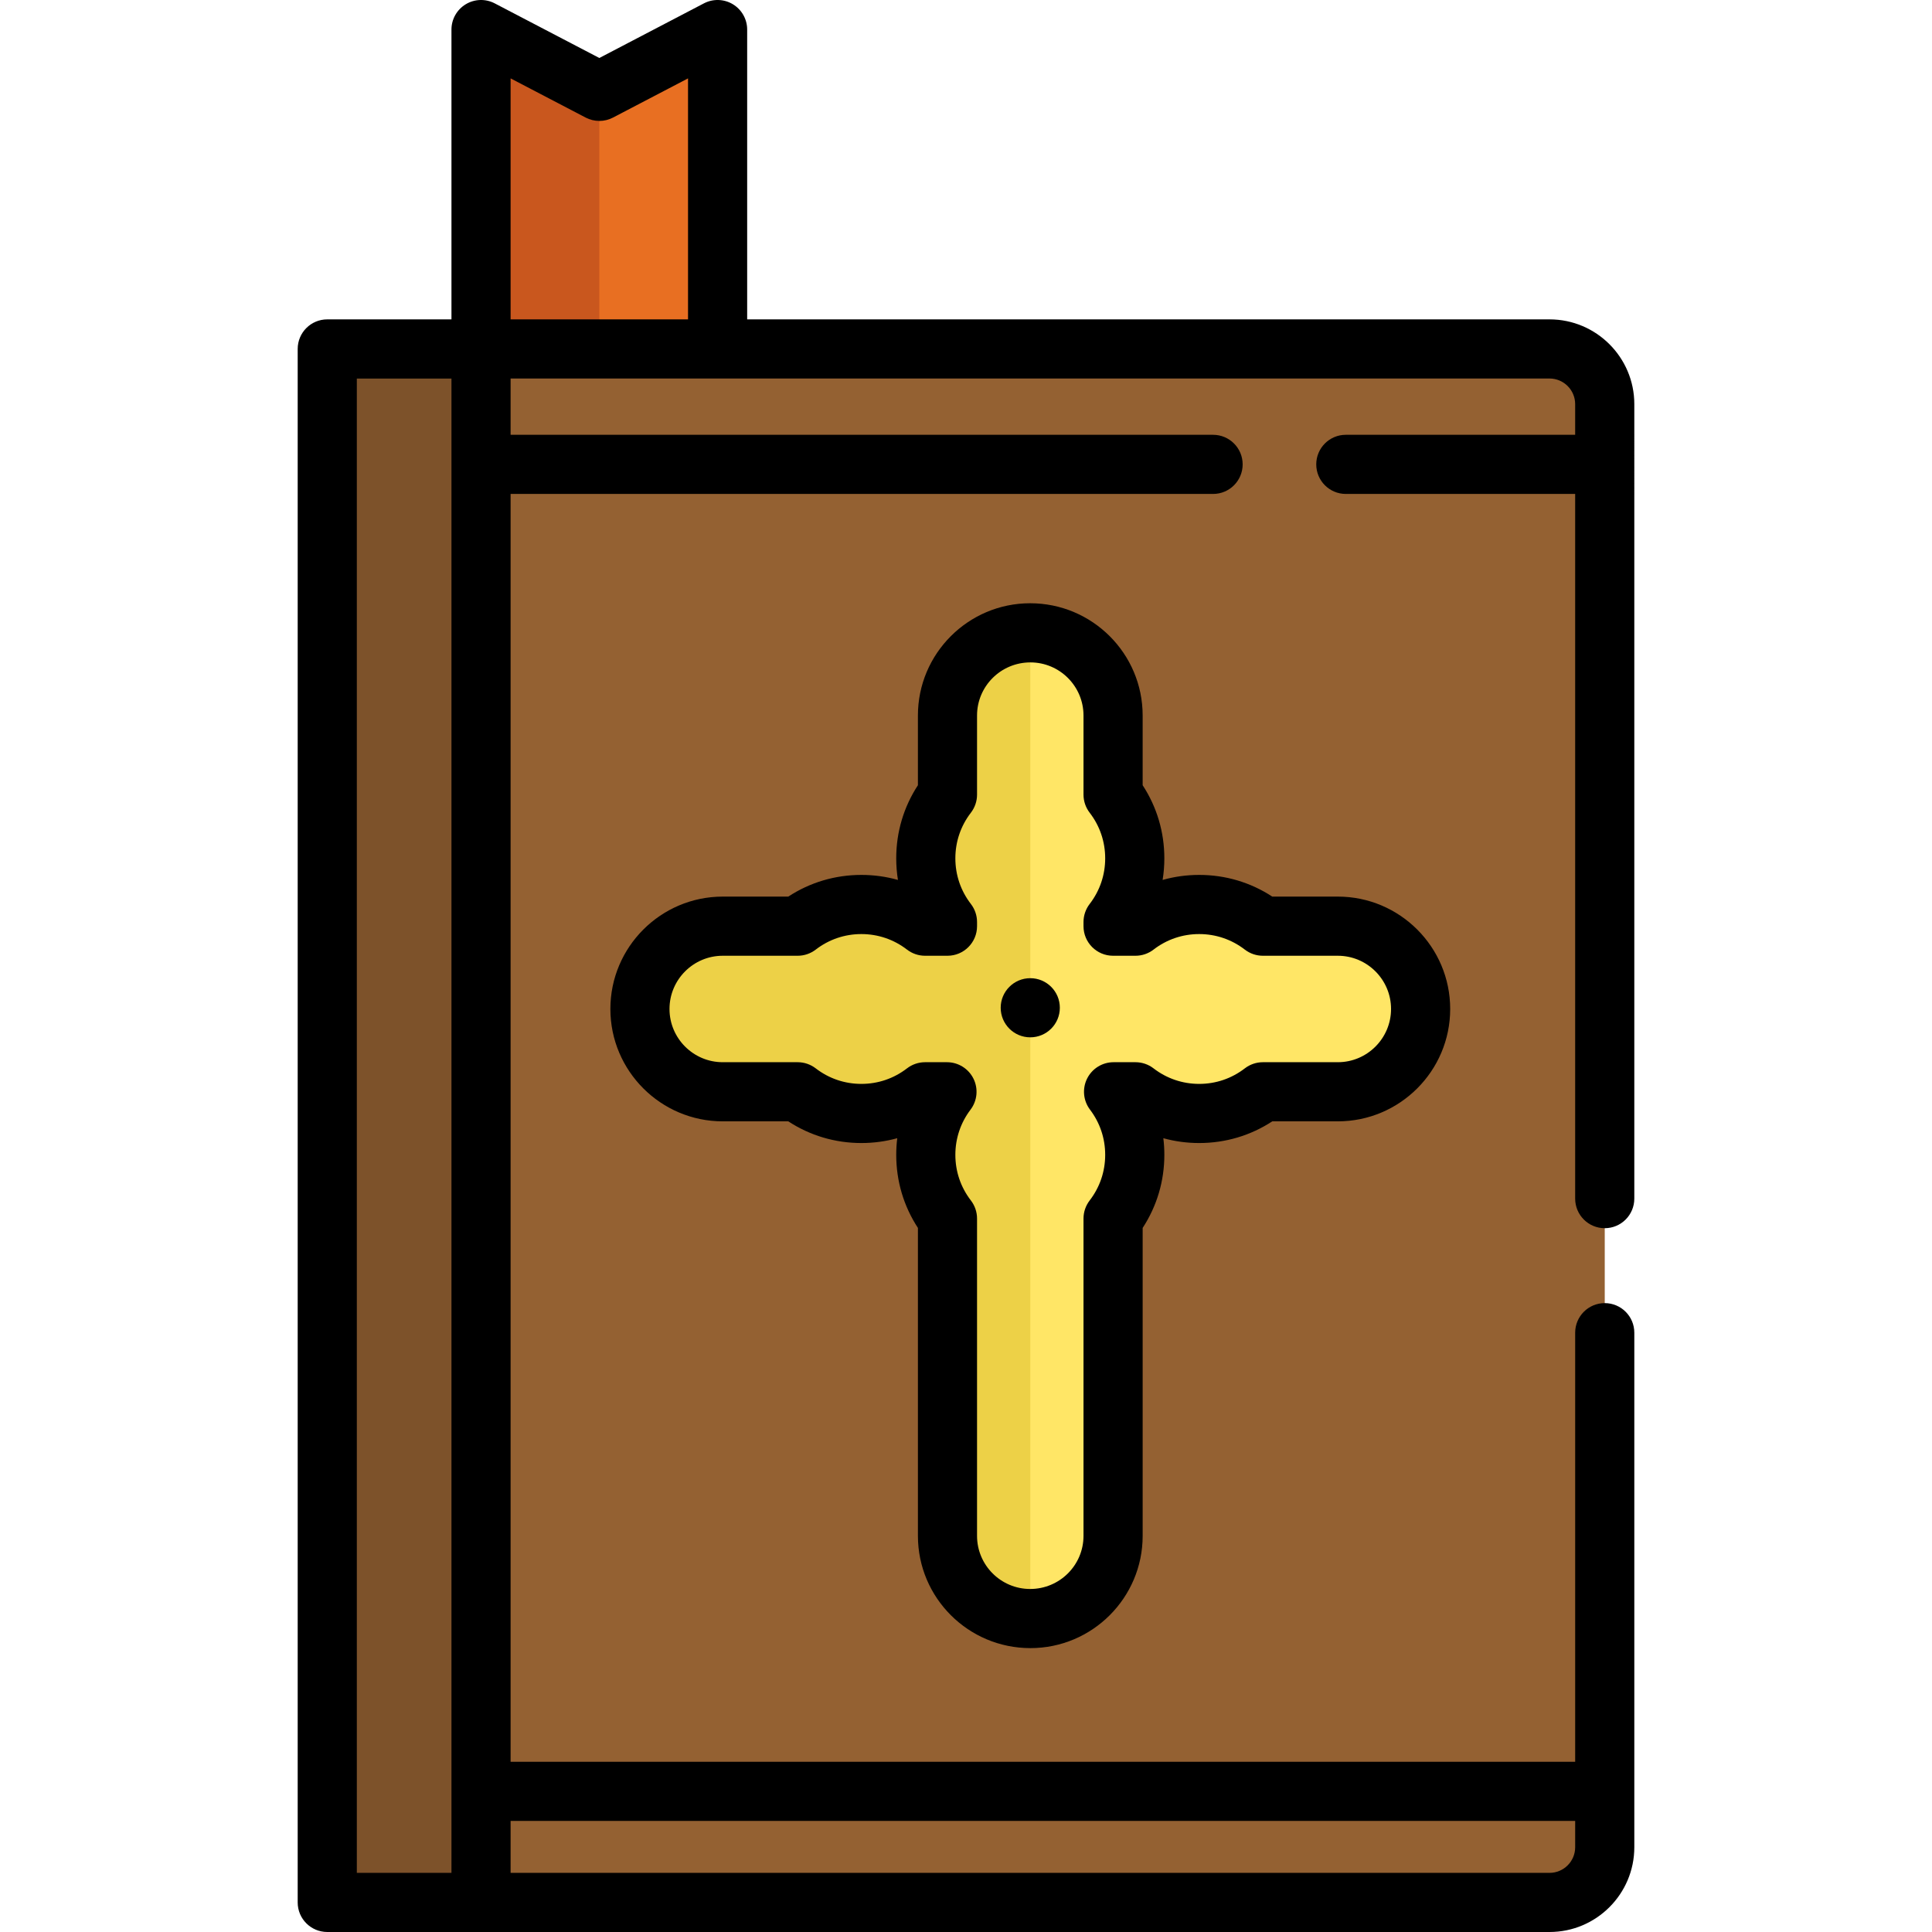
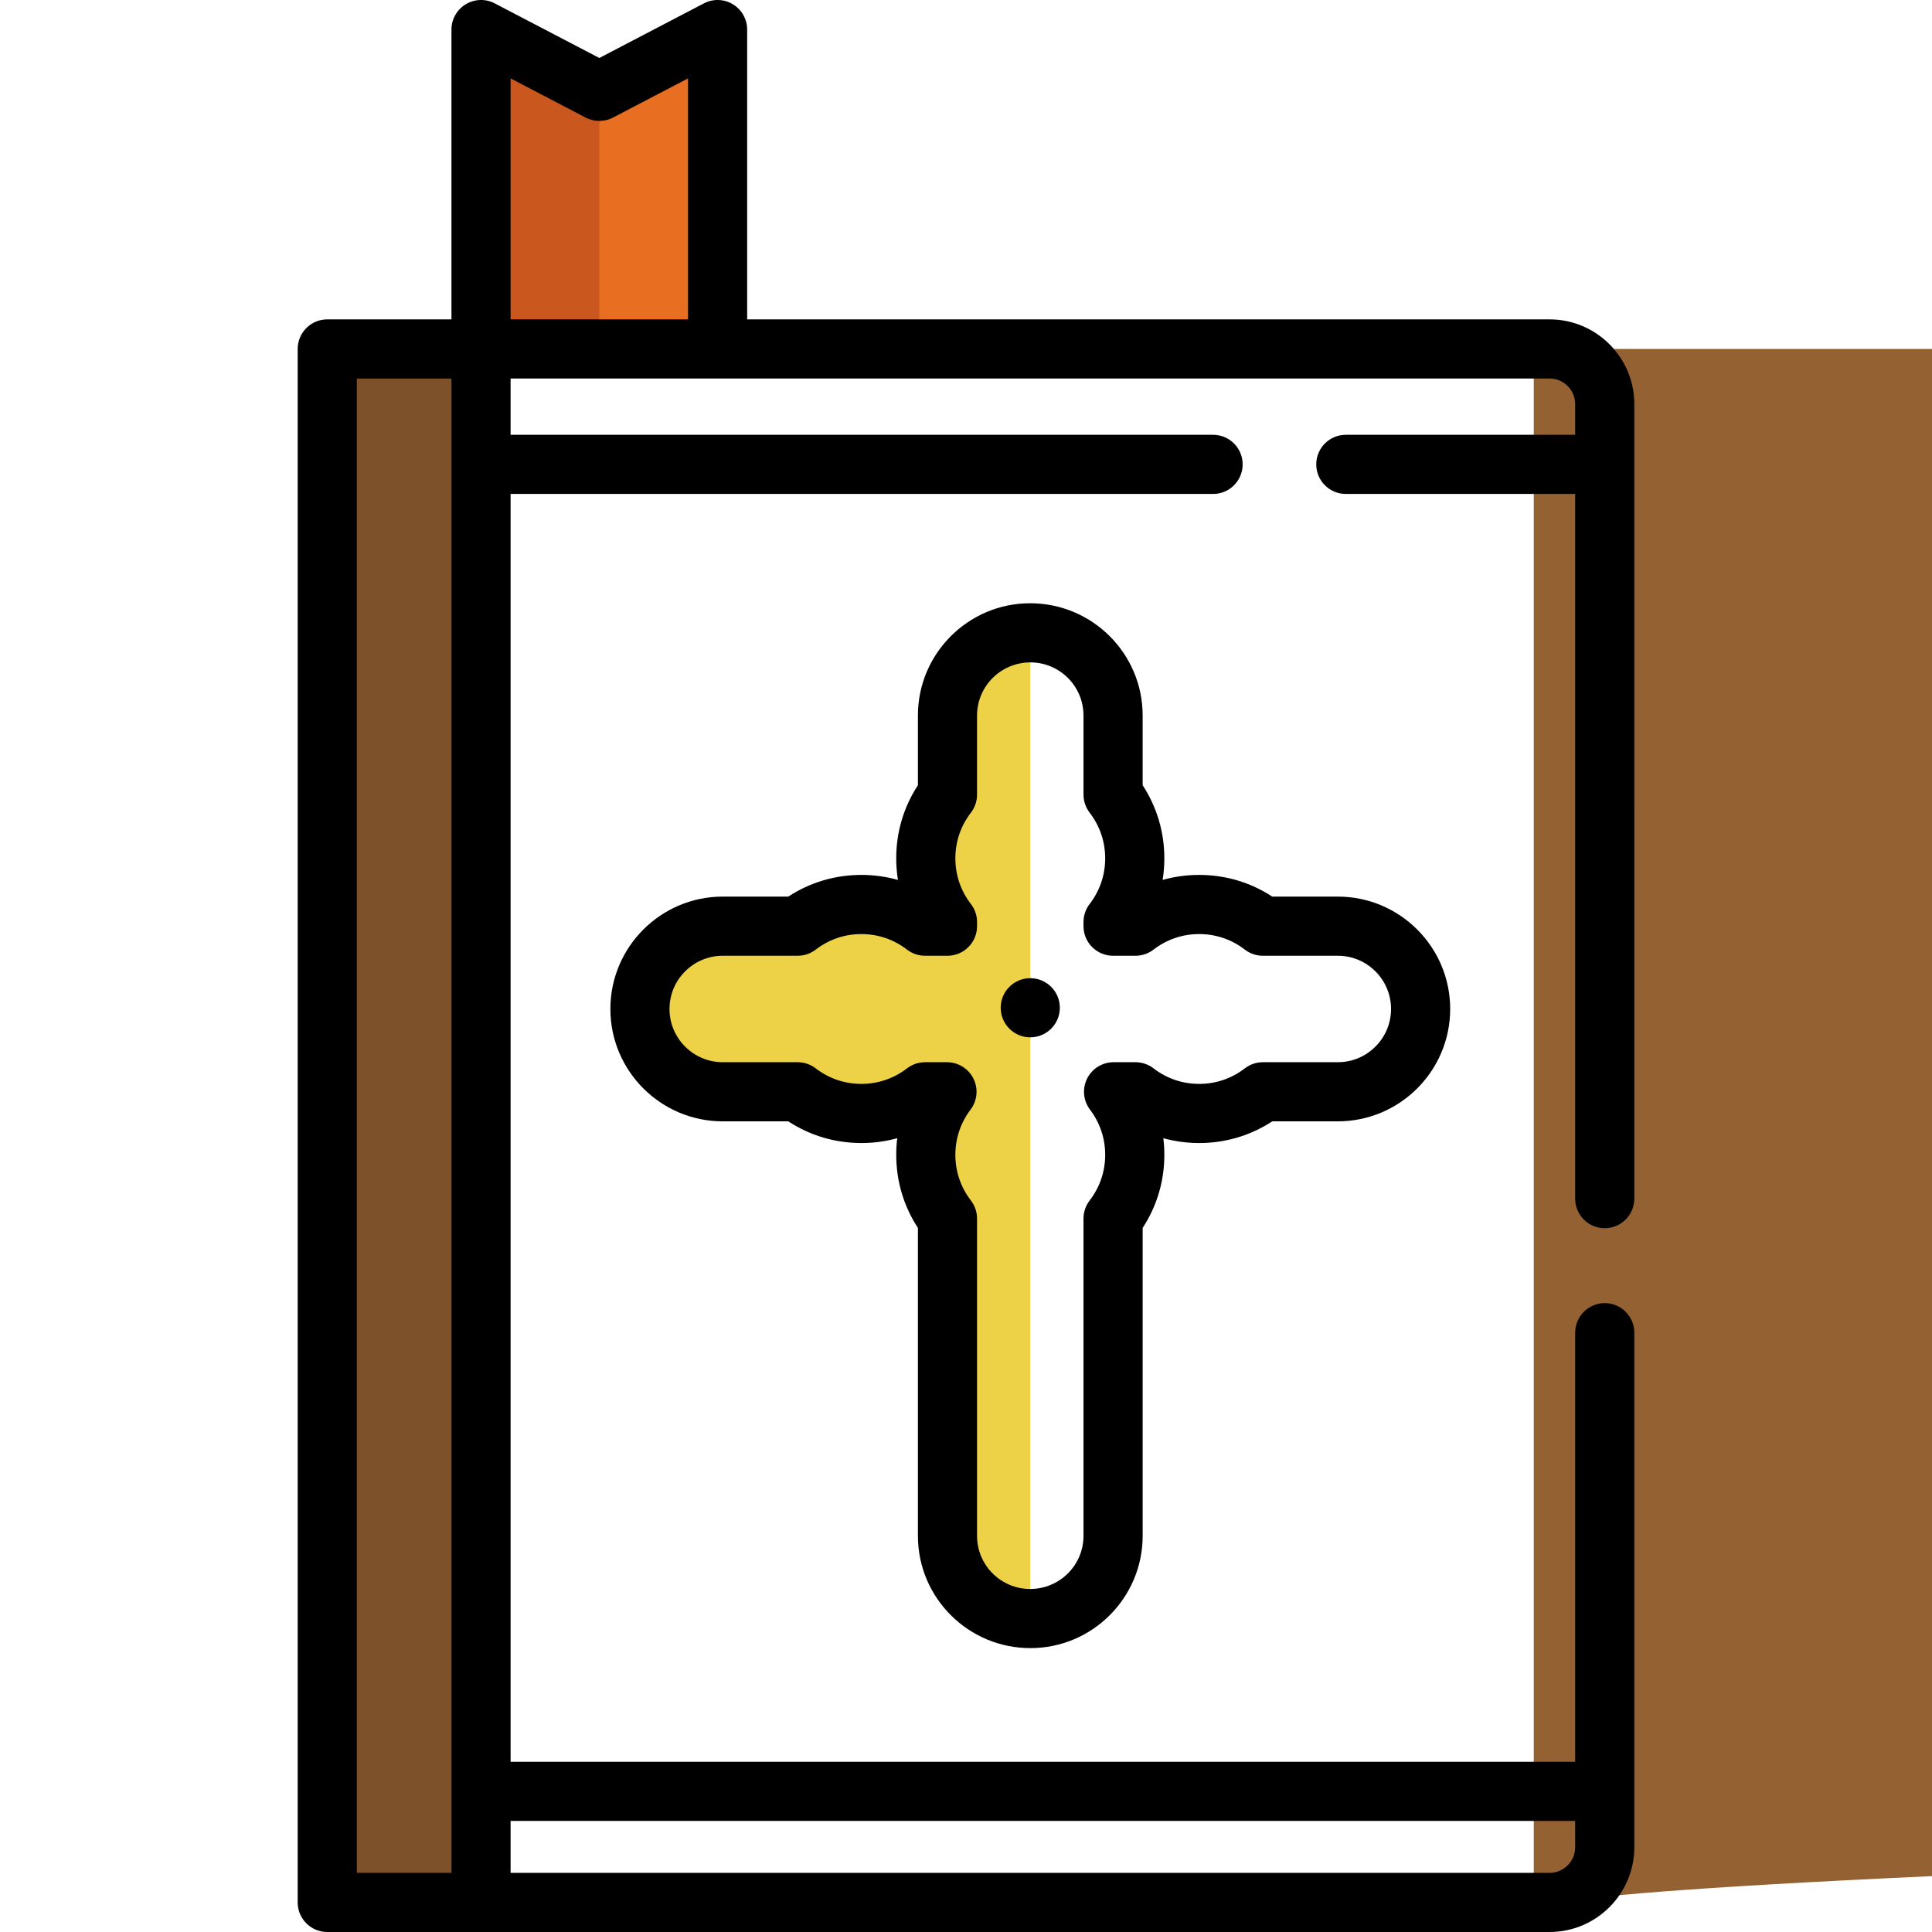
<svg xmlns="http://www.w3.org/2000/svg" height="800px" width="800px" version="1.1" id="Layer_1" viewBox="0 0 512 512" xml:space="preserve">
  <path style="fill:#E86F22;" d="M190.172,92.474V14.737c0-3.14-3.332-5.159-6.115-3.704l-23.293,12.167  c-1.212,0.633-2.657,0.633-3.869,0l-23.303-12.168c-2.781-1.454-6.114,0.564-6.114,3.704v77.738H190.172z" />
  <path style="fill:#C9571E;" d="M158.825,24.211v68.263h-31.347V14.736c0-3.14,3.332-5.159,6.115-3.704L158.825,24.211z" />
-   <path style="fill:#946132;" d="M410.645,504.164H90.906c-2.308,0-4.18-1.871-4.18-4.18V96.653c0-2.308,1.871-4.18,4.18-4.18h319.739  c8.079,0,14.629,6.549,14.629,14.629v382.433C425.274,497.614,418.724,504.164,410.645,504.164z" />
+   <path style="fill:#946132;" d="M410.645,504.164c-2.308,0-4.18-1.871-4.18-4.18V96.653c0-2.308,1.871-4.18,4.18-4.18h319.739  c8.079,0,14.629,6.549,14.629,14.629v382.433C425.274,497.614,418.724,504.164,410.645,504.164z" />
  <path style="fill:#7D522A;" d="M127.478,504.164H90.906c-2.308,0-4.18-1.871-4.18-4.18V96.664c0-2.308,1.871-4.18,4.18-4.18h36.571  V504.164z" />
-   <path style="fill:#FFE666;" d="M354.535,245.446h-19.86c-4.674-3.601-10.525-5.747-16.88-5.747s-12.207,2.146-16.88,5.747h-5.938  v-1.099c3.601-4.674,5.747-10.524,5.747-16.88c0-6.356-2.146-12.208-5.747-16.88v-20.969c0-12.101-9.81-21.91-21.91-21.91h-0.065  c-12.101,0-21.91,9.809-21.91,21.91v20.969c-3.601,4.673-5.747,10.525-5.747,16.88s2.146,12.207,5.747,16.88v1.099h-5.938  c-4.674-3.601-10.525-5.747-16.88-5.747c-6.355,0-12.206,2.146-16.88,5.747H191.53c-12.119,0-21.943,9.824-21.943,21.943  c0,12.119,9.824,21.943,21.943,21.943h19.86c4.674,3.601,10.525,5.747,16.88,5.747c6.355,0,12.206-2.146,16.88-5.747h5.804  c-3.521,4.645-5.613,10.432-5.613,16.711c0,6.356,2.146,12.206,5.747,16.88v84.098c0,12.101,9.809,21.91,21.91,21.91h0.065  c12.101,0,21.91-9.81,21.91-21.91v-84.098c3.601-4.673,5.747-10.524,5.747-16.88c0-6.278-2.092-12.065-5.613-16.711h5.804  c4.674,3.601,10.525,5.747,16.88,5.747s12.206-2.146,16.88-5.747h19.86c12.119,0,21.943-9.824,21.943-21.943  C376.478,255.27,366.653,245.446,354.535,245.446z" />
  <path style="fill:#EDD147;" d="M273.032,167.707v261.224h-0.031c-12.1,0-21.912-9.812-21.912-21.911v-84.093  c-3.605-4.681-5.747-10.533-5.747-16.886c0-6.28,2.09-12.069,5.611-16.708h-5.799c-4.681,3.594-10.533,5.747-16.886,5.747  s-12.204-2.152-16.875-5.747H191.53c-12.121,0-21.943-9.822-21.943-21.943s9.822-21.943,21.943-21.943h19.863  c4.671-3.605,10.522-5.747,16.875-5.747c6.353,0,12.204,2.142,16.886,5.747h5.935v-1.097c-3.605-4.681-5.747-10.533-5.747-16.886  s2.142-12.204,5.747-16.875v-20.971c0-12.1,9.812-21.912,21.912-21.912H273.032z" />
  <path d="M86.727,512h40.751h283.167c12.387,0,22.465-10.078,22.465-22.465V353.176c0-4.328-3.508-7.837-7.837-7.837  c-4.329,0-7.837,3.509-7.837,7.837v113.719H135.314V130.901h186.166c4.329,0,7.837-3.509,7.837-7.837s-3.508-7.837-7.837-7.837  H135.314v-14.917h54.857h220.473c3.745,0,6.792,3.047,6.792,6.792v8.124h-60.779c-4.329,0-7.837,3.509-7.837,7.837  s3.508,7.837,7.837,7.837h60.779v186.749c0,4.328,3.508,7.837,7.837,7.837c4.329,0,7.837-3.509,7.837-7.837V107.102  c0-12.387-10.078-22.465-22.465-22.465H198.008v-76.8c0-2.741-1.432-5.282-3.775-6.703c-2.346-1.42-5.261-1.512-7.689-0.243  L158.83,15.367L131.106,0.891c-2.429-1.27-5.345-1.177-7.688,0.245c-2.345,1.42-3.776,3.961-3.776,6.702v76.8H86.727  c-4.329,0-7.837,3.509-7.837,7.837v0.01v411.679C78.89,508.492,82.399,512,86.727,512z M94.563,496.327V100.322h25.078v396.005  H94.563z M417.437,482.57v6.966c0,3.745-3.047,6.792-6.792,6.792H135.314V482.57H417.437z M135.314,20.771l19.888,10.384  c2.274,1.188,4.983,1.187,7.256,0l19.877-10.382v63.864h-47.02V20.771z" />
  <path d="M337.166,297.168h17.369c16.421,0,29.78-13.359,29.78-29.78s-13.359-29.78-29.78-29.78h-17.369  c-5.764-3.768-12.405-5.747-19.371-5.747c-3.325,0-6.573,0.45-9.689,1.331c0.302-1.876,0.456-3.789,0.456-5.726  c0-6.966-1.979-13.607-5.747-19.371v-18.479c0-16.403-13.344-29.747-29.812-29.747c-16.402,0-29.747,13.344-29.747,29.747v18.478  c-3.768,5.764-5.747,12.405-5.747,19.372c0,1.937,0.153,3.852,0.456,5.726c-3.116-0.881-6.367-1.331-9.69-1.331  c-6.966,0-13.608,1.978-19.371,5.747h-17.368c-16.421,0-29.78,13.359-29.78,29.78s13.359,29.78,29.78,29.78h17.368  c5.764,3.769,12.405,5.747,19.371,5.747c3.257,0,6.445-0.433,9.504-1.279c-0.179,1.451-0.269,2.922-0.269,4.406  c0,6.966,1.979,13.608,5.747,19.371v81.607c0,16.403,13.344,29.747,29.811,29.747c16.403,0,29.748-13.344,29.748-29.747v-81.608  c3.768-5.764,5.747-12.406,5.747-19.371c0-1.485-0.09-2.955-0.269-4.405c3.059,0.846,6.246,1.279,9.503,1.279  C324.761,302.915,331.402,300.937,337.166,297.168z M305.697,283.124c-1.371-1.056-3.052-1.629-4.782-1.629h-5.805  c-2.976,0-5.695,1.685-7.019,4.35c-1.324,2.666-1.024,5.85,0.773,8.221c2.632,3.471,4.023,7.612,4.023,11.976  c0,4.417-1.424,8.6-4.118,12.098c-1.056,1.371-1.629,3.052-1.629,4.783v84.098c0,7.76-6.314,14.074-14.139,14.074  c-7.76,0-14.074-6.313-14.074-14.074v-84.098c0-1.73-0.573-3.413-1.63-4.784c-2.694-3.495-4.117-7.679-4.117-12.097  c0-4.365,1.391-8.507,4.022-11.976c1.798-2.372,2.097-5.556,0.773-8.221c-1.324-2.664-4.043-4.35-7.019-4.35h-5.805  c-1.73,0-3.413,0.573-4.783,1.629c-3.497,2.695-7.681,4.118-12.098,4.118c-4.417,0-8.6-1.424-12.096-4.118  c-1.372-1.056-3.053-1.629-4.784-1.629h-19.86c-7.778,0-14.106-6.328-14.106-14.106s6.328-14.106,14.106-14.106h19.86  c1.73,0,3.413-0.573,4.784-1.629c3.496-2.694,7.679-4.118,12.096-4.118c4.417,0,8.601,1.424,12.098,4.118  c1.371,1.056,3.052,1.629,4.783,1.629h5.939c4.329,0,7.837-3.509,7.837-7.837v-1.099c0-1.73-0.573-3.413-1.629-4.784  c-2.695-3.496-4.118-7.68-4.118-12.097c0-4.418,1.423-8.601,4.118-12.098c1.056-1.371,1.629-3.052,1.629-4.784v-20.969  c0-7.76,6.313-14.074,14.137-14.074c7.76,0,14.075,6.313,14.075,14.074v20.969c0,1.73,0.573,3.412,1.629,4.783  c2.694,3.498,4.118,7.682,4.118,12.099c0,4.417-1.424,8.6-4.118,12.098c-1.056,1.371-1.629,3.052-1.629,4.782v1.099  c0,4.328,3.508,7.837,7.837,7.837h5.938c1.73,0,3.413-0.573,4.782-1.629c3.497-2.695,7.681-4.118,12.098-4.118  s8.601,1.424,12.098,4.118c1.371,1.056,3.052,1.629,4.783,1.629h19.86c7.778,0,14.106,6.328,14.106,14.106  c0,7.778-6.328,14.106-14.106,14.106h-19.86c-1.73,0-3.413,0.573-4.783,1.629c-3.497,2.695-7.681,4.118-12.098,4.118  S309.193,285.818,305.697,283.124z" />
  <circle cx="273.032" cy="267.066" r="7.837" />
</svg>